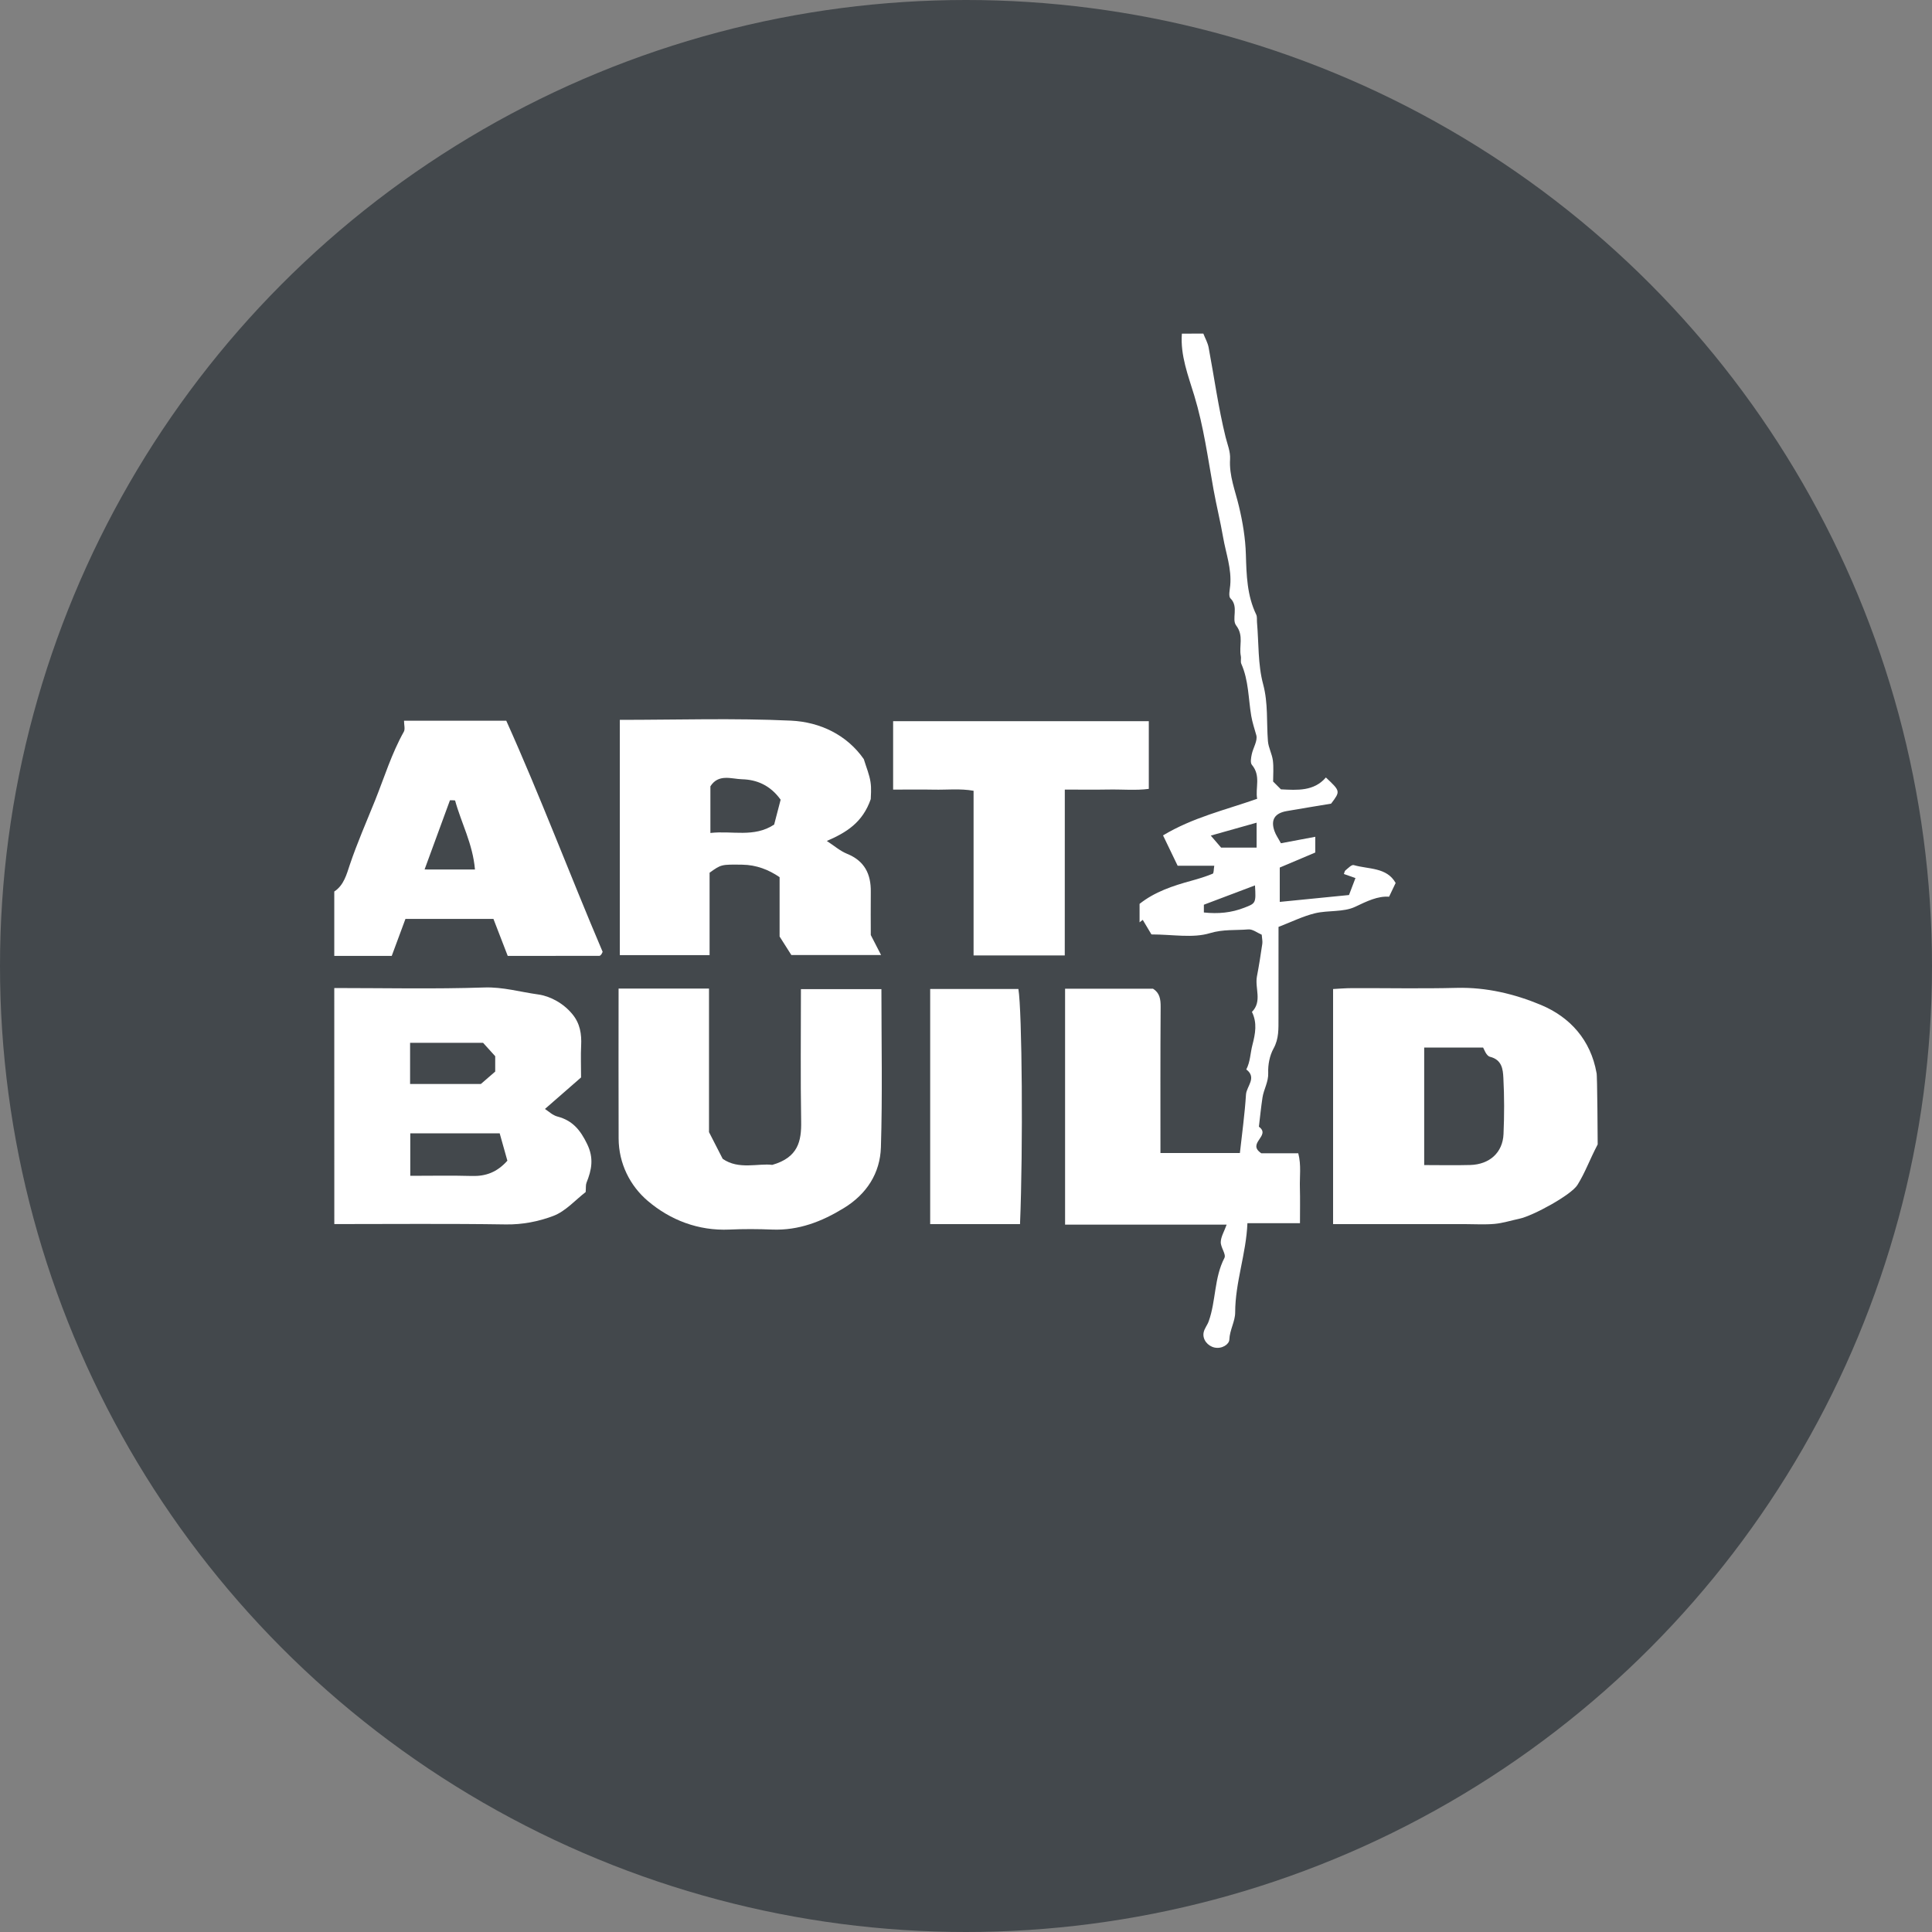
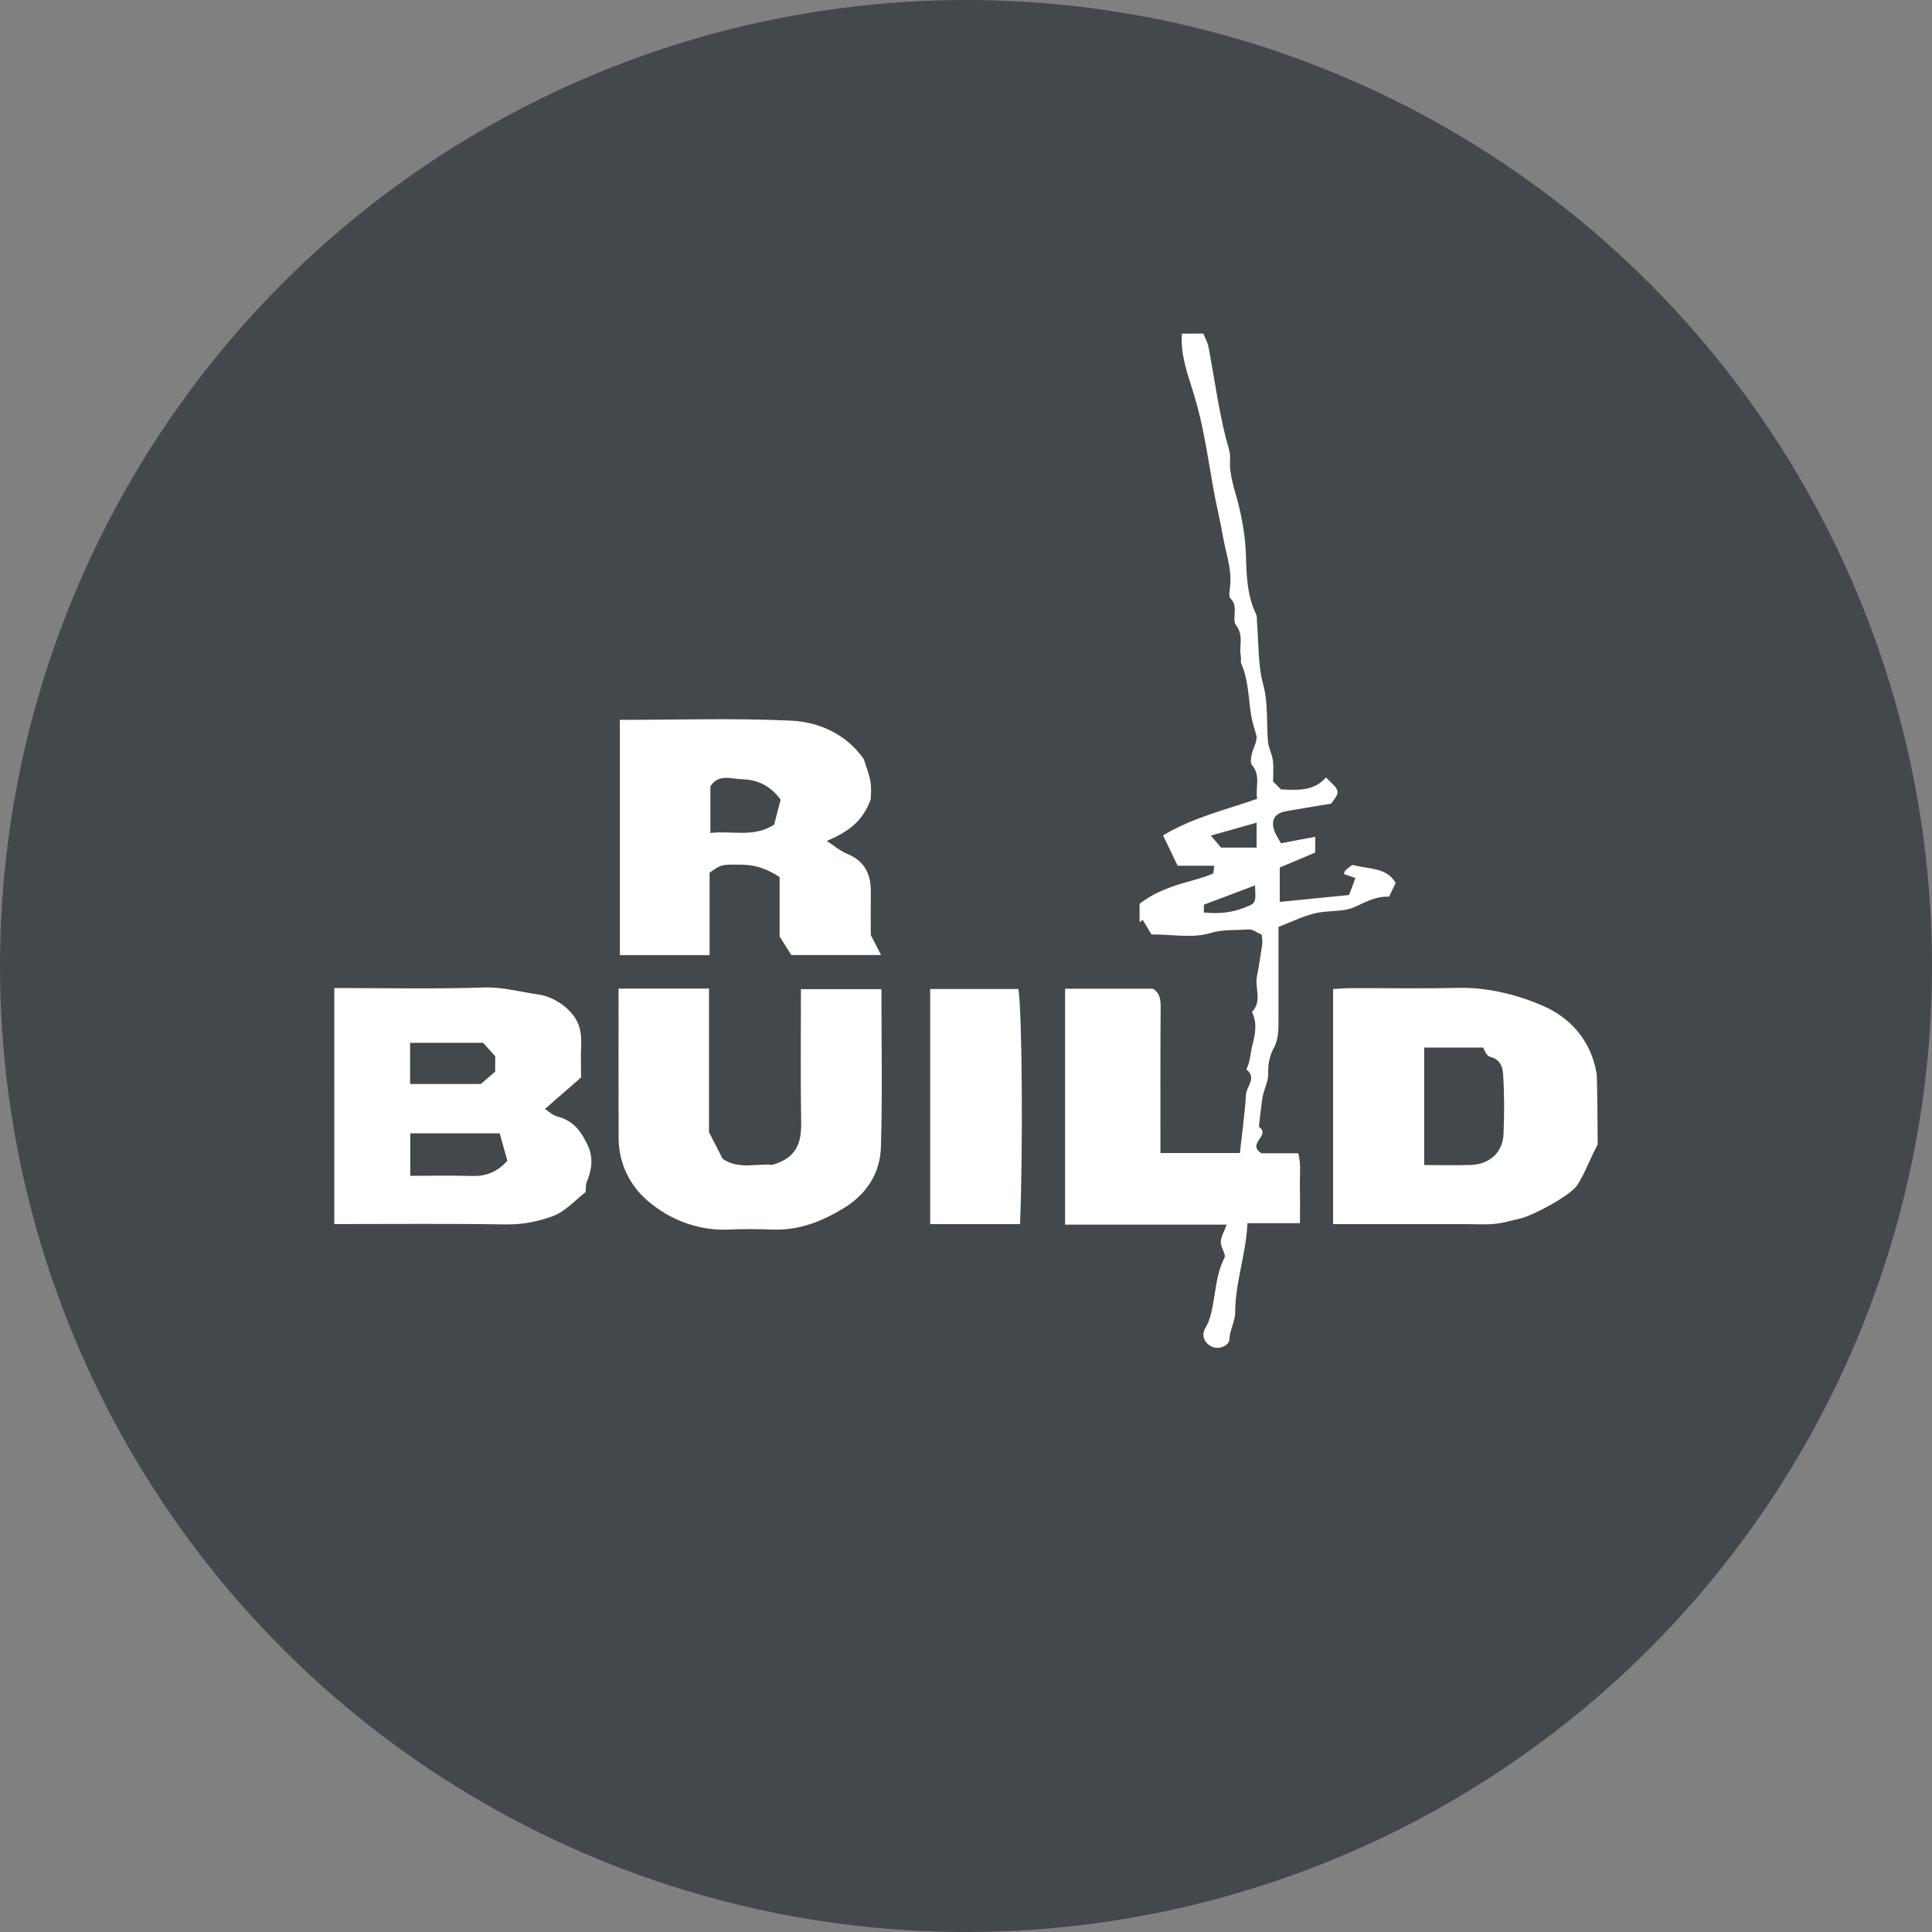
<svg xmlns="http://www.w3.org/2000/svg" version="1.1" id="Layer_1" x="0px" y="0px" width="50px" height="50px" viewBox="0 0 50 50" enable-background="new 0 0 50 50" xml:space="preserve">
  <rect x="0" y="0" width="50" height="50" fill="#808080" stroke="none" />
  <circle fill="#43484C" cx="25" cy="25" r="25" />
  <g>
    <path fill-rule="evenodd" clip-rule="evenodd" fill="#FFFFFF" d="M31.142,8.633c0.047,0.12,0.113,0.235,0.137,0.359   c0.145,0.773,0.251,1.557,0.439,2.319c0.047,0.189,0.127,0.374,0.116,0.572c-0.027,0.43,0.135,0.817,0.23,1.222   c0.097,0.406,0.167,0.826,0.179,1.242c0.016,0.536,0.029,1.063,0.268,1.559c0.027,0.056,0.014,0.132,0.02,0.2   c0.047,0.536,0.021,1.09,0.159,1.602c0.133,0.497,0.085,0.983,0.124,1.474c0.014,0.168,0.106,0.33,0.128,0.499   c0.023,0.181,0.006,0.368,0.006,0.545c0.071,0.072,0.137,0.137,0.202,0.202c0.426,0.022,0.854,0.053,1.164-0.307   c0.378,0.356,0.378,0.356,0.135,0.677c-0.407,0.068-0.777,0.128-1.146,0.192c-0.313,0.054-0.423,0.226-0.32,0.517   c0.034,0.1,0.099,0.189,0.167,0.316c0.274-0.052,0.565-0.106,0.889-0.167c0,0.165,0,0.273,0,0.407   c-0.275,0.117-0.57,0.241-0.919,0.389c0,0.239,0,0.549,0,0.889c0.573-0.057,1.146-0.114,1.792-0.178   c0.041-0.108,0.102-0.267,0.167-0.439c-0.13-0.046-0.211-0.074-0.299-0.105c0.013-0.032,0.017-0.075,0.04-0.094   c0.067-0.054,0.159-0.152,0.213-0.137c0.387,0.112,0.855,0.052,1.086,0.463c-0.052,0.108-0.098,0.205-0.17,0.356   c-0.294-0.022-0.576,0.118-0.876,0.26c-0.304,0.145-0.698,0.086-1.04,0.168c-0.31,0.075-0.602,0.221-0.945,0.353   c0,0.758,0.001,1.563-0.001,2.367c-0.001,0.266,0.014,0.525-0.128,0.781c-0.101,0.182-0.146,0.42-0.138,0.63   c0.009,0.236-0.115,0.423-0.148,0.638c-0.038,0.25-0.063,0.503-0.093,0.755c0.324,0.236-0.328,0.426,0.063,0.688   c0.242,0,0.582,0,0.956,0c0.081,0.308,0.033,0.603,0.042,0.893c0.008,0.298,0.002,0.595,0.002,0.916c-0.455,0-0.888,0-1.36,0   c-0.032,0.793-0.316,1.527-0.317,2.311c0,0.229-0.141,0.45-0.151,0.702c-0.004,0.121-0.189,0.247-0.384,0.205   c-0.176-0.038-0.318-0.21-0.281-0.391c0.02-0.102,0.097-0.19,0.132-0.291c0.189-0.53,0.138-1.12,0.406-1.637   c0.049-0.095-0.1-0.274-0.095-0.412c0.004-0.137,0.088-0.27,0.152-0.449c-1.434,0-2.792,0-4.181,0c0-2.046,0-4.067,0-6.106   c0.762,0,1.518,0,2.276,0c0.174,0.109,0.198,0.271,0.197,0.471c-0.009,1.25-0.005,2.499-0.005,3.781c0.68,0,1.36,0,2.056,0   c0.055-0.499,0.126-1.006,0.158-1.516c0.015-0.213,0.29-0.432,0.008-0.647c0.104-0.199,0.104-0.425,0.158-0.632   c0.078-0.301,0.127-0.572-0.012-0.857c0.271-0.273,0.072-0.613,0.129-0.917c0.054-0.28,0.098-0.563,0.139-0.845   c0.01-0.064-0.007-0.132-0.015-0.236c-0.11-0.046-0.233-0.146-0.346-0.137c-0.329,0.028-0.649-0.007-0.994,0.097   c-0.445,0.135-0.962,0.033-1.514,0.033c-0.059-0.098-0.142-0.238-0.225-0.377c-0.027,0.021-0.055,0.043-0.082,0.064   c0-0.155,0-0.311,0-0.478c0.393-0.312,0.861-0.467,1.343-0.599c0.186-0.051,0.371-0.108,0.549-0.181   c0.031-0.012,0.025-0.116,0.041-0.207c-0.313,0-0.606,0-0.948,0c-0.121-0.252-0.242-0.502-0.378-0.785   c0.777-0.466,1.599-0.653,2.436-0.947c-0.053-0.282,0.104-0.593-0.137-0.88c-0.045-0.054-0.021-0.183-0.003-0.271   c0.035-0.168,0.157-0.351,0.118-0.494c-0.046-0.166-0.101-0.324-0.131-0.5c-0.076-0.451-0.066-0.918-0.257-1.348   c-0.025-0.058,0.001-0.137-0.013-0.203c-0.052-0.258,0.084-0.521-0.12-0.789c-0.127-0.167,0.075-0.483-0.147-0.701   c-0.058-0.057-0.017-0.223-0.007-0.338c0.039-0.43-0.111-0.826-0.183-1.238c-0.072-0.417-0.175-0.831-0.25-1.247   c-0.146-0.81-0.254-1.625-0.497-2.425c-0.154-0.509-0.365-1.041-0.321-1.604C30.771,8.633,30.957,8.633,31.142,8.633z    M32.521,21.291c-0.403,0.114-0.76,0.214-1.186,0.334c0.132,0.154,0.214,0.25,0.267,0.311c0.332,0,0.622,0,0.919,0   C32.521,21.713,32.521,21.514,32.521,21.291z M31.156,23.615c0.367,0.039,0.709,0.009,1.048-0.124   c0.293-0.114,0.303-0.111,0.275-0.577c-0.444,0.168-0.879,0.332-1.323,0.5C31.156,23.461,31.156,23.523,31.156,23.615z" />
    <path fill-rule="evenodd" clip-rule="evenodd" fill="#FFFFFF" d="M41.348,29.617c-0.221,0.424-0.317,0.715-0.523,1.048   c-0.159,0.259-1.149,0.801-1.506,0.876c-0.213,0.045-0.423,0.113-0.638,0.133c-0.252,0.023-0.508,0.006-0.763,0.006   c-1.131,0-2.262,0-3.418,0c0-2.022,0-4.028,0-6.084c0.146-0.008,0.32-0.023,0.495-0.023c0.901-0.003,1.805,0.016,2.706-0.007   c0.764-0.019,1.498,0.157,2.179,0.442c0.752,0.314,1.287,0.907,1.438,1.759C41.339,27.767,41.348,29.617,41.348,29.617z    M36.858,27.111c0,1.05,0,2.035,0,3.041c0.414,0,0.804,0.009,1.193-0.002c0.501-0.015,0.84-0.322,0.86-0.802   c0.021-0.483,0.022-0.97-0.004-1.454c-0.011-0.222-0.036-0.467-0.347-0.545c-0.1-0.025-0.158-0.213-0.177-0.238   C37.794,27.111,37.336,27.111,36.858,27.111z" />
    <path fill-rule="evenodd" clip-rule="evenodd" fill="#FFFFFF" d="M8.651,25.57c1.293,0,2.588,0.029,3.88-0.014   c0.483-0.017,0.934,0.117,1.395,0.18c0.314,0.043,0.656,0.228,0.89,0.514c0.196,0.239,0.239,0.512,0.224,0.809   c-0.013,0.254-0.002,0.509-0.002,0.825c-0.287,0.25-0.605,0.528-0.935,0.816c0.092,0.058,0.198,0.164,0.324,0.196   c0.39,0.102,0.592,0.348,0.767,0.709c0.18,0.368,0.119,0.67-0.015,1.003c-0.023,0.059-0.013,0.131-0.022,0.242   c-0.265,0.204-0.52,0.499-0.84,0.619c-0.382,0.144-0.797,0.226-1.23,0.219c-1.479-0.023-2.957-0.009-4.435-0.009   C8.651,29.643,8.651,27.607,8.651,25.57z M10.618,29.331c0,0.4,0,0.738,0,1.099c0.546,0,1.071-0.011,1.595,0.004   c0.354,0.01,0.647-0.092,0.918-0.395c-0.063-0.223-0.132-0.47-0.199-0.708C12.145,29.331,11.393,29.331,10.618,29.331z    M12.816,27.335c-0.133-0.147-0.241-0.267-0.314-0.347c-0.662,0-1.279,0-1.889,0c0,0.368,0,0.709,0,1.065c0.636,0,1.254,0,1.832,0   c0.143-0.123,0.264-0.229,0.371-0.321C12.816,27.59,12.816,27.475,12.816,27.335z" />
-     <path fill-rule="evenodd" clip-rule="evenodd" fill="#FFFFFF" d="M8.651,23.072c0.25-0.162,0.321-0.451,0.402-0.692   c0.192-0.568,0.433-1.117,0.656-1.67c0.238-0.594,0.426-1.21,0.742-1.773c0.038-0.067,0.005-0.174,0.005-0.285   c0.874,0,1.722,0,2.646,0c0.875,1.943,1.643,3.982,2.494,5.981c-0.013,0.026-0.019,0.048-0.032,0.064   c-0.014,0.017-0.034,0.04-0.051,0.04c-0.785,0.002-1.569,0.002-2.373,0.002c-0.122-0.317-0.245-0.635-0.37-0.958   c-0.759,0-1.515,0-2.277,0c-0.115,0.31-0.226,0.61-0.355,0.958c-0.482,0-0.985,0-1.487,0C8.651,24.182,8.651,23.627,8.651,23.072z    M12.292,22.503c-0.057-0.667-0.355-1.205-0.513-1.782c-0.004-0.014-0.084-0.007-0.134-0.011c-0.215,0.586-0.431,1.173-0.657,1.792   C11.438,22.503,11.823,22.503,12.292,22.503z" />
    <path fill-rule="evenodd" clip-rule="evenodd" fill="#FFFFFF" d="M22.535,20.681c-0.212,0.613-0.639,0.867-1.137,1.083   c0.188,0.122,0.342,0.258,0.521,0.331c0.456,0.184,0.624,0.525,0.617,0.99c-0.005,0.392,0,0.784,0,1.114   c0.103,0.199,0.179,0.347,0.266,0.517c-0.77,0-1.526,0-2.322,0c-0.085-0.135-0.191-0.301-0.304-0.479c0-0.493,0-1.001,0-1.536   c-0.284-0.194-0.602-0.318-0.965-0.323c-0.545-0.007-0.545-0.009-0.847,0.208c0,0.693,0,1.403,0,2.133c-0.78,0-1.537,0-2.323,0   c0-2.011,0-4.032,0-6.089c1.478,0,2.956-0.048,4.428,0.02c0.755,0.035,1.45,0.37,1.886,0.996c0.068,0.221,0.146,0.404,0.174,0.594   C22.557,20.418,22.535,20.605,22.535,20.681z M20.203,20.696c-0.271-0.377-0.621-0.519-1-0.529   c-0.275-0.008-0.608-0.148-0.818,0.183c0,0.385,0,0.771,0,1.207c0.562-0.065,1.129,0.127,1.65-0.217   C20.093,21.116,20.153,20.886,20.203,20.696z" />
    <path fill-rule="evenodd" clip-rule="evenodd" fill="#FFFFFF" d="M16.009,25.584c0.803,0,1.559,0,2.34,0c0,1.277,0,2.543,0,3.715   c0.141,0.275,0.238,0.466,0.354,0.691c0.413,0.291,0.925,0.11,1.283,0.157c0.669-0.191,0.757-0.613,0.748-1.125   c-0.019-1.131-0.006-2.263-0.006-3.423c0.692,0,1.373,0,2.083,0c0,1.373,0.029,2.734-0.013,4.094   c-0.021,0.667-0.366,1.209-0.958,1.571c-0.571,0.351-1.169,0.583-1.853,0.557c-0.37-0.015-0.741-0.017-1.111,0   c-0.806,0.036-1.532-0.248-2.113-0.743c-0.457-0.389-0.751-0.966-0.753-1.617C16.005,28.189,16.009,26.916,16.009,25.584z" />
-     <path fill-rule="evenodd" clip-rule="evenodd" fill="#FFFFFF" d="M27.556,24.727c-0.826,0-1.582,0-2.36,0c0-1.415,0-2.817,0-4.262   c-0.354-0.062-0.693-0.021-1.03-0.029c-0.343-0.007-0.687-0.001-1.052-0.001c0-0.594,0-1.165,0-1.771c2.182,0,4.387,0,6.617,0   c0,0.556,0,1.127,0,1.752c-0.33,0.045-0.692,0.01-1.053,0.017c-0.366,0.007-0.733,0.001-1.121,0.001   C27.556,21.86,27.556,23.263,27.556,24.727z" />
    <path fill-rule="evenodd" clip-rule="evenodd" fill="#FFFFFF" d="M24.073,31.68c0-2.054,0-4.058,0-6.085c0.766,0,1.523,0,2.283,0   c0.095,0.558,0.124,4.128,0.042,6.085c-0.383,0-0.77,0-1.157,0C24.871,31.68,24.501,31.68,24.073,31.68z" />
  </g>
  <g>
    <path fill-rule="evenodd" clip-rule="evenodd" fill="#FFFFFF" d="M-100.682,33.409c6.951,0,13.903,0,20.881,0   c0-5.788,0-11.557,0-17.347c-6.085,0-12.154,0-18.276,0c0,0.44,0,0.876,0,1.343c-0.904,0-1.754,0-2.605,0c0-1.302,0-2.604,0-3.905   c7.811,0,15.621,0,23.432,0c0,7.479,0,14.957,0,22.437c-7.812,0-15.622,0-23.432,0C-100.682,35.091-100.682,34.251-100.682,33.409z   " />
    <path fill-rule="evenodd" clip-rule="evenodd" fill="#FFFFFF" d="M-100.682,19.779c0.123-0.022,0.245-0.063,0.368-0.063   c6.036-0.003,12.071-0.003,18.106-0.002c0.1,0,0.2,0.01,0.325,0.018c0,1.258,0,2.502,0,3.78c-0.827,0-1.659,0-2.531,0   c0-0.397,0-0.787,0-1.205c-4.564,0-9.088,0-13.644,0c0,2.242,0,4.492,0,6.785c4.953,0,9.909,0,14.896,0c0,0.863,0,1.684,0,2.557   c-5.842,0-11.681,0-17.52,0C-100.682,27.692-100.682,23.735-100.682,19.779z" />
  </g>
  <g>
    <path fill-rule="evenodd" clip-rule="evenodd" fill="#FFFFFF" d="M80.085,16.443c0,0.576,0.004,1.151-0.003,1.727   c-0.003,0.199-0.142,0.322-0.377,0.33c-0.401,0.013-0.803,0.01-1.204,0.013c-1.088,0.007-2.175,0.008-3.263,0.025   c-0.807,0.012-1.595,0.143-2.351,0.436c-1.367,0.529-2.375,1.479-3.141,2.705c-0.647,1.038-0.956,2.172-0.93,3.395   c0.08,3.603,2.742,5.814,5.23,6.266c0.511,0.093,1.039,0.09,1.561,0.106c0.576,0.02,1.152,0.01,1.729,0.013   c0.006,0,0.011,0,0.017,0c0.554-0.013,0.665-0.061,0.664-0.63c-0.003-1.693-0.001-3.388-0.001-5.081c0-0.052-0.002-0.104,0-0.157   c0.013-0.452,0.18-0.619,0.631-0.625c0.318-0.004,0.64-0.003,0.959,0.002c0.348,0.007,0.486,0.142,0.503,0.486   c0.009,0.198,0.001,0.396,0.001,0.593c0,2.275,0,4.551,0,6.825c0,0.093-0.006,0.187-0.016,0.278   c-0.033,0.309-0.119,0.39-0.436,0.396c-0.291,0.008-0.582,0.003-0.873,0.003c-1.251-0.003-2.503,0.023-3.752-0.012   c-4.595-0.129-7.35-3.602-8.056-6.493c-0.091-0.375-0.132-0.765-0.196-1.148c-0.008-0.044-0.023-0.087-0.034-0.131   c0-0.454,0-0.908,0-1.362c0.034-0.245,0.067-0.49,0.106-0.736c0.238-1.563,0.859-2.953,1.879-4.165   c1.013-1.204,2.281-2.027,3.749-2.572c0.69-0.256,1.386-0.458,2.13-0.461c0.113,0,0.227-0.018,0.341-0.027   C76.663,16.443,78.375,16.443,80.085,16.443z" />
    <path fill-rule="evenodd" clip-rule="evenodd" fill="#FFFFFF" d="M96.252,22.344c-0.056,0.272-0.092,0.55-0.171,0.815   c-0.631,2.104-2.049,3.354-4.179,3.814c-0.236,0.051-0.485,0.055-0.729,0.057c-1.809,0.004-3.619,0.001-5.428,0.003   c-0.122,0-0.245,0.009-0.366,0.021c-0.241,0.027-0.347,0.136-0.374,0.38c-0.013,0.117-0.02,0.233-0.02,0.349   c-0.003,1.84-0.002,3.679-0.002,5.517c0,0.076,0,0.151,0,0.239c-0.676,0-1.341,0-2.031,0c0-0.059,0-0.12,0-0.181   c0-2.579,0-5.156,0-7.734c0-0.541,0.115-0.66,0.652-0.66c2.469-0.001,4.936,0,7.402,0c1.806,0,3.272-1.479,3.215-3.285   c-0.05-1.625-1.162-2.879-2.719-3.11c-0.241-0.035-0.485-0.054-0.729-0.055c-2.369-0.003-4.737-0.002-7.105-0.002   c-0.623,0-0.717-0.092-0.717-0.716c0-0.396-0.004-0.791,0.006-1.187c0-0.057,0.063-0.112,0.096-0.167c2.956,0,5.912,0,8.869,0   c0.435,0.171,0.874,0.33,1.302,0.516c1.543,0.672,2.445,1.882,2.891,3.47c0.057,0.204,0.092,0.415,0.137,0.623   C96.252,21.483,96.252,21.914,96.252,22.344z" />
  </g>
  <g>
    <path fill-rule="evenodd" clip-rule="evenodd" fill="#FFFFFF" d="M115.588,31.6c0.313-0.409,0.616-0.824,0.938-1.225   c1.474-1.83,2.952-3.656,4.43-5.483c0.017-0.02,0.03-0.041,0.057-0.075c-0.333-0.432-0.668-0.865-1.003-1.298   c-1.395-1.802-2.789-3.603-4.18-5.408c-0.072-0.093-0.141-0.208-0.159-0.322c-0.044-0.268,0.223-0.457,0.464-0.333   c0.1,0.051,0.192,0.133,0.262,0.222c3.295,4.248,6.588,8.499,9.881,12.749c0.031,0.039,0.064,0.076,0.119,0.143   c0-3.902,0-7.771,0-11.683c-0.164,0.219-0.311,0.409-0.453,0.602c-1.022,1.379-2.043,2.759-3.065,4.139   c-0.046,0.062-0.093,0.125-0.148,0.178c-0.148,0.139-0.317,0.159-0.457,0.064c-0.142-0.097-0.19-0.284-0.107-0.467   c0.042-0.093,0.104-0.178,0.165-0.261c1.338-1.796,2.675-3.593,4.017-5.385c0.104-0.14,0.243-0.255,0.366-0.382   c0.051,0,0.104,0,0.154,0c0.236,0.284,0.48,0.561,0.707,0.853c1.574,2.03,3.146,4.061,4.71,6.098   c0.092,0.119,0.153,0.288,0.159,0.437c0.011,0.254-0.275,0.408-0.499,0.285c-0.093-0.051-0.177-0.13-0.243-0.214   c-1.48-1.889-2.959-3.781-4.438-5.673c-0.035-0.045-0.072-0.089-0.154-0.127c0,0.071,0,0.141,0,0.212c0,4.017,0,8.033,0,12.051   c0,0.109-0.002,0.219-0.011,0.328c-0.022,0.271-0.284,0.418-0.519,0.281c-0.104-0.059-0.194-0.15-0.268-0.244   c-1.59-2.051-3.177-4.103-4.765-6.154c-0.02-0.025-0.042-0.048-0.079-0.09c-0.107,0.128-0.209,0.248-0.309,0.37   c-1.621,2.009-3.24,4.019-4.864,6.027c-0.07,0.086-0.169,0.16-0.269,0.213c-0.215,0.111-0.326-0.053-0.439-0.193   C115.588,31.754,115.588,31.677,115.588,31.6z" />
    <path fill-rule="evenodd" clip-rule="evenodd" fill="#FFFFFF" d="M137.604,17.374c0.197,0.105,0.204,0.288,0.204,0.479   c-0.001,1.737-0.001,3.474-0.001,5.21c0,1.117-0.005,2.234,0.002,3.351c0.006,1.159,0.337,2.217,1.07,3.121   c0.846,1.042,1.941,1.596,3.302,1.464c1.376-0.133,2.362-0.892,3.04-2.069c0.404-0.701,0.59-1.466,0.59-2.273   c0.002-2.893,0.004-5.786-0.004-8.678c0-0.261,0.063-0.463,0.285-0.604c0.078,0,0.156,0,0.232,0   c0.104,0.116,0.207,0.232,0.311,0.349c0,3.114,0,6.228,0,9.342c-0.064,0.359-0.098,0.727-0.197,1.076   c-0.525,1.838-1.637,3.148-3.536,3.609c-1.787,0.436-3.308-0.123-4.531-1.484c-0.218-0.242-0.396-0.521-0.603-0.795   c-0.004,0.055-0.01,0.107-0.01,0.16c-0.002,0.613,0,1.228-0.002,1.841c0,0.265-0.086,0.404-0.273,0.458   c-0.212,0.061-0.395-0.059-0.42-0.277c-0.008-0.07-0.003-0.143-0.003-0.213c-0.002-4.082-0.004-8.163-0.005-12.245   c-0.001-0.063,0-0.126,0-0.253c-0.111,0.134-0.188,0.223-0.26,0.315c-1.111,1.433-2.222,2.867-3.332,4.3   c-0.028,0.036-0.053,0.074-0.085,0.105c-0.166,0.163-0.396,0.199-0.544,0.088c-0.162-0.123-0.215-0.329-0.079-0.537   c0.222-0.339,0.47-0.662,0.72-0.982c1.201-1.543,2.405-3.083,3.611-4.623c0.069-0.088,0.164-0.157,0.246-0.235   C137.423,17.374,137.515,17.374,137.604,17.374z" />
  </g>
</svg>